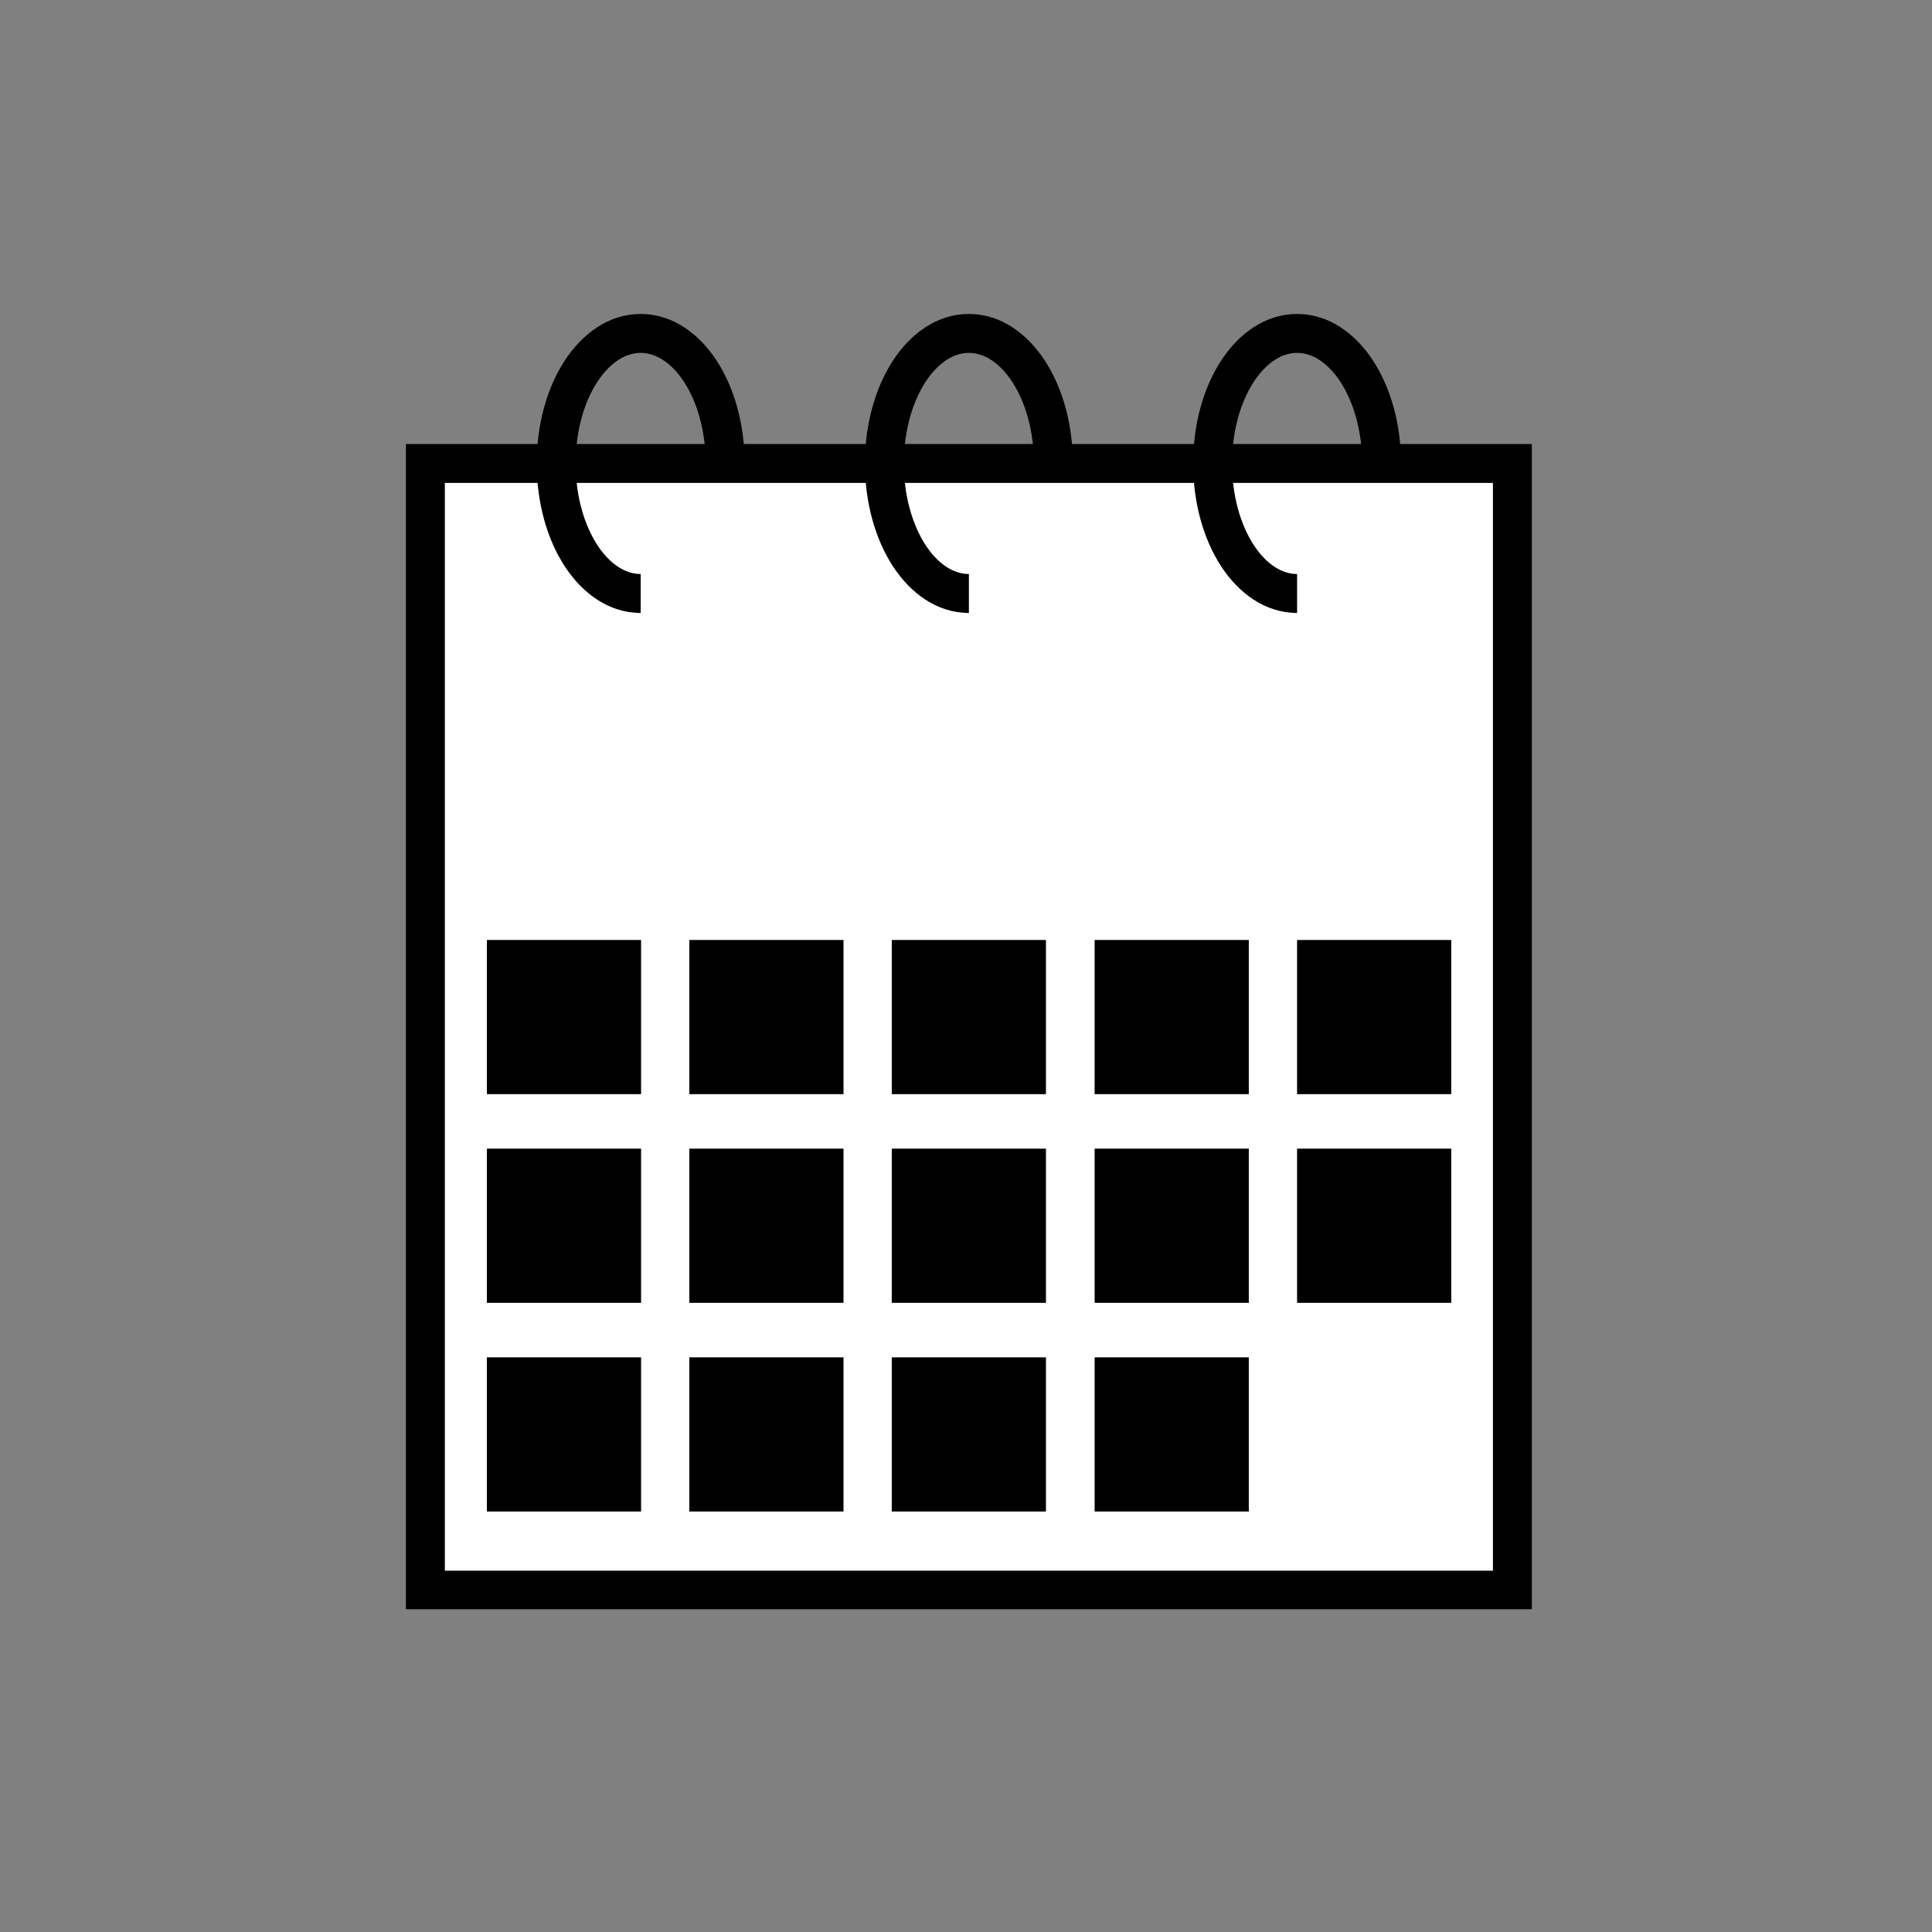
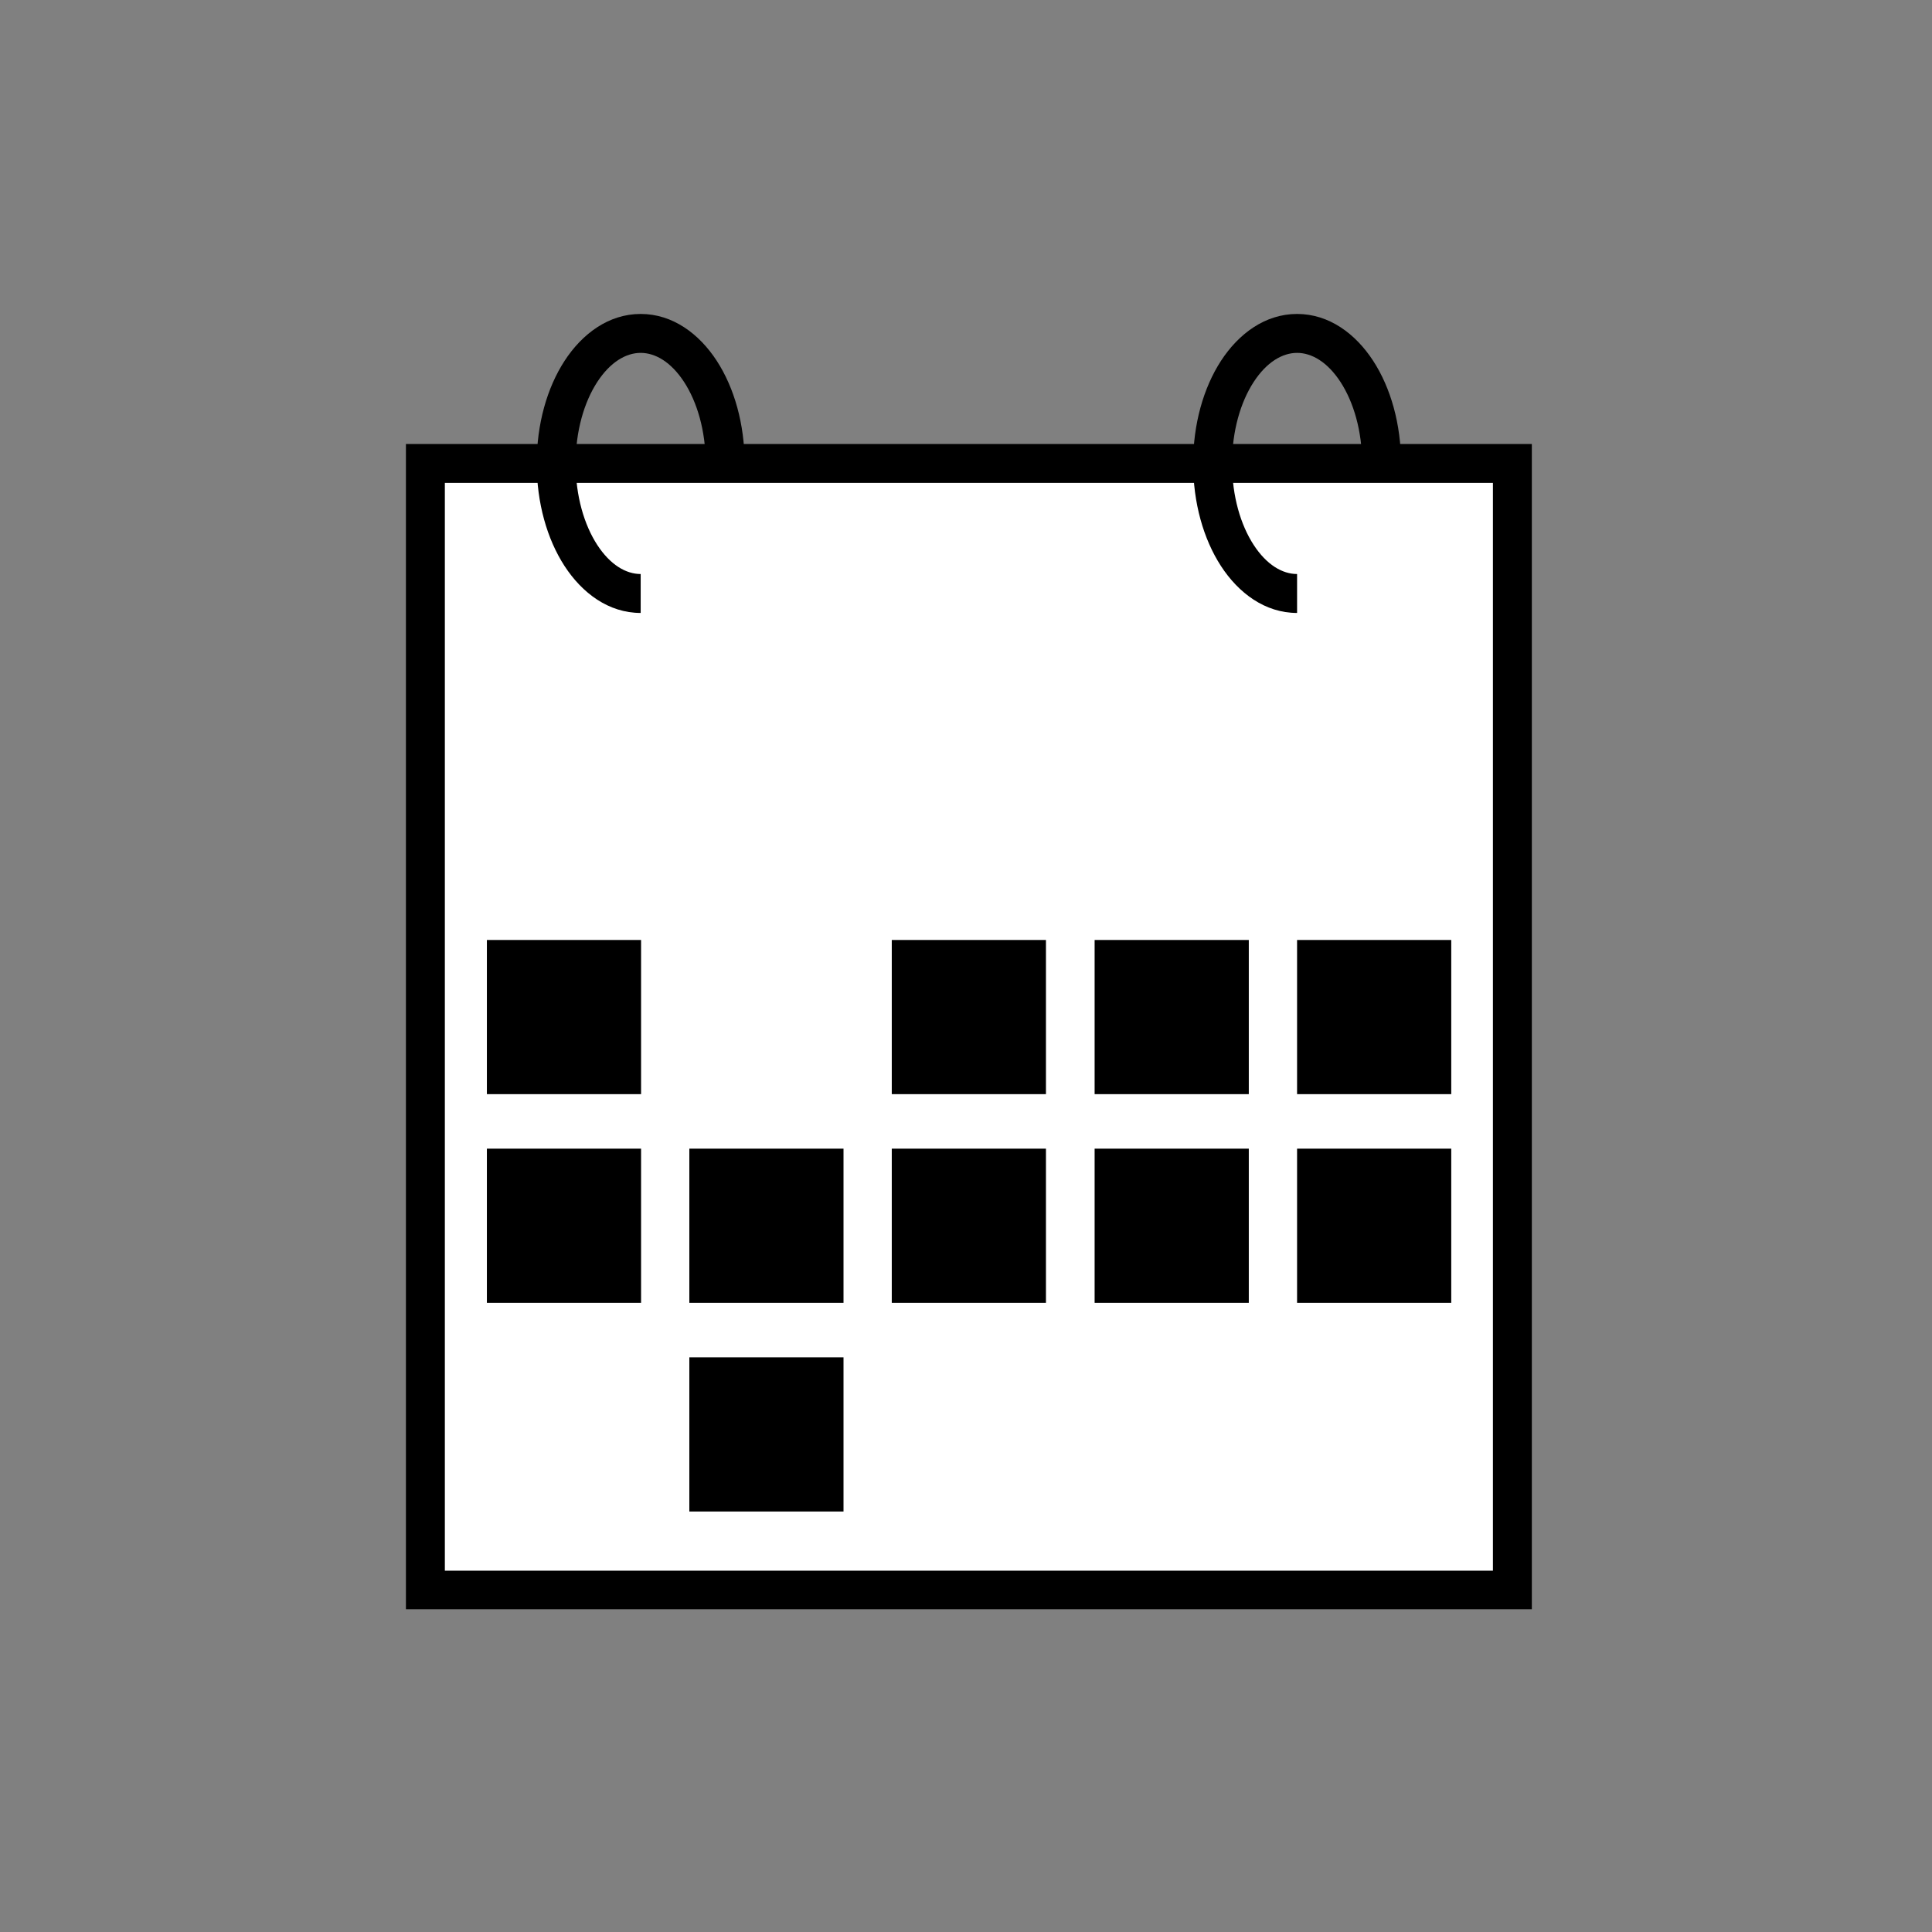
<svg xmlns="http://www.w3.org/2000/svg" width="160" height="160" viewBox="0 0 160 160" fill="none">
  <rect x="0" y="0" width="160" height="160" fill="#808080" stroke="none" />
  <g clip-path="url(#clip0_569_62346)">
    <path d="M125.249 38.381H35.228V131.69H125.249V38.381Z" fill="white" />
    <path fill-rule="evenodd" clip-rule="evenodd" d="M33.617 36.769H126.862V133.302H33.617V36.769ZM36.841 39.993V130.078H123.638V39.993H36.841Z" fill="black" />
    <path d="M53.09 77.845H40.322V90.613H53.09V77.845Z" fill="black" />
-     <path d="M69.856 77.845H57.088V90.613H69.856V77.845Z" fill="black" />
    <path d="M86.621 77.845H73.853V90.613H86.621V77.845Z" fill="black" />
    <path d="M103.42 77.845H90.652V90.613H103.42V77.845Z" fill="black" />
    <path d="M120.186 77.845H107.418V90.613H120.186V77.845Z" fill="black" />
    <path d="M53.09 95.127H40.322V107.895H53.09V95.127Z" fill="black" />
    <path d="M69.856 95.127H57.088V107.895H69.856V95.127Z" fill="black" />
    <path d="M86.621 95.127H73.853V107.895H86.621V95.127Z" fill="black" />
    <path d="M103.42 95.127H90.652V107.895H103.42V95.127Z" fill="black" />
    <path d="M120.186 95.127H107.418V107.895H120.186V95.127Z" fill="black" />
-     <path d="M53.09 112.409H40.322V125.177H53.09V112.409Z" fill="black" />
    <path d="M69.856 112.409H57.088V125.177H69.856V112.409Z" fill="black" />
-     <path d="M86.621 112.409H73.853V125.177H86.621V112.409Z" fill="black" />
-     <path d="M103.42 112.409H90.652V125.177H103.42V112.409Z" fill="black" />
    <path fill-rule="evenodd" clip-rule="evenodd" d="M103.822 31.638C102.75 33.286 102.035 35.663 102.035 38.381C102.035 41.099 102.75 43.476 103.822 45.124C104.902 46.786 106.209 47.538 107.419 47.538V50.762C104.761 50.762 102.569 49.112 101.118 46.881C99.659 44.636 98.811 41.628 98.811 38.381C98.811 35.134 99.659 32.126 101.118 29.881C102.569 27.65 104.761 26 107.419 26C110.078 26 112.269 27.65 113.72 29.881C115.18 32.126 116.028 35.134 116.028 38.381H112.804C112.804 35.663 112.088 33.286 111.017 31.638C109.936 29.977 108.63 29.224 107.419 29.224C106.209 29.224 104.902 29.977 103.822 31.638Z" fill="black" />
-     <path fill-rule="evenodd" clip-rule="evenodd" d="M76.642 31.638C75.571 33.286 74.855 35.663 74.855 38.381C74.855 41.099 75.571 43.476 76.642 45.124C77.722 46.786 79.029 47.538 80.24 47.538V50.762C77.581 50.762 75.389 49.112 73.939 46.881C72.479 44.636 71.631 41.628 71.631 38.381C71.631 35.134 72.479 32.126 73.939 29.881C75.389 27.65 77.581 26 80.24 26C82.898 26 85.09 27.65 86.54 29.881C88 32.126 88.848 35.134 88.848 38.381H85.624C85.624 35.663 84.909 33.286 83.837 31.638C82.757 29.977 81.45 29.224 80.24 29.224C79.029 29.224 77.722 29.977 76.642 31.638Z" fill="black" />
    <path fill-rule="evenodd" clip-rule="evenodd" d="M49.46 31.638C48.389 33.286 47.673 35.663 47.673 38.381C47.673 41.099 48.389 43.476 49.46 45.124C50.541 46.786 51.847 47.538 53.058 47.538V50.762C50.4 50.762 48.208 49.112 46.757 46.881C45.297 44.636 44.449 41.628 44.449 38.381C44.449 35.134 45.297 32.126 46.757 29.881C48.208 27.65 50.4 26 53.058 26C55.716 26 57.908 27.65 59.359 29.881C60.818 32.126 61.667 35.134 61.667 38.381H58.442C58.442 35.663 57.727 33.286 56.656 31.638C55.575 29.977 54.269 29.224 53.058 29.224C51.847 29.224 50.541 29.977 49.46 31.638Z" fill="black" />
  </g>
  <defs>
    <clipPath id="clip0_569_62346">
      <rect width="93.245" height="107.27" fill="white" transform="translate(33.615 26)" />
    </clipPath>
  </defs>
</svg>